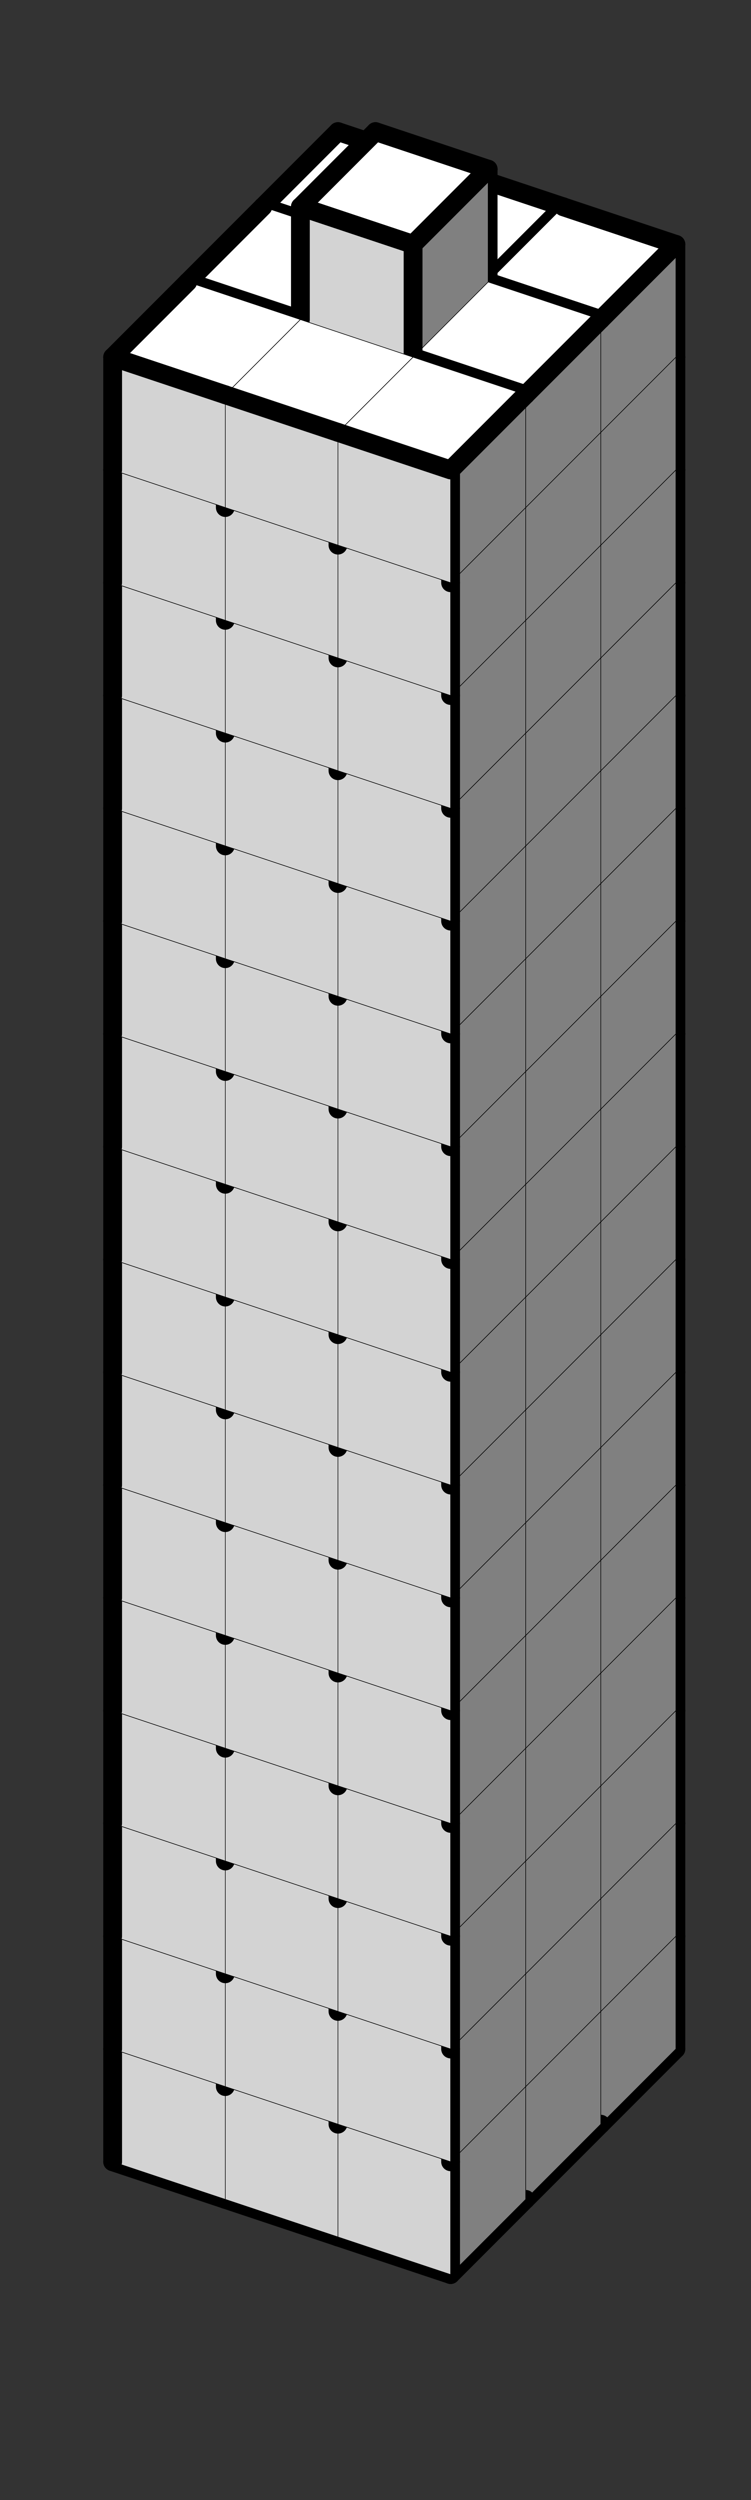
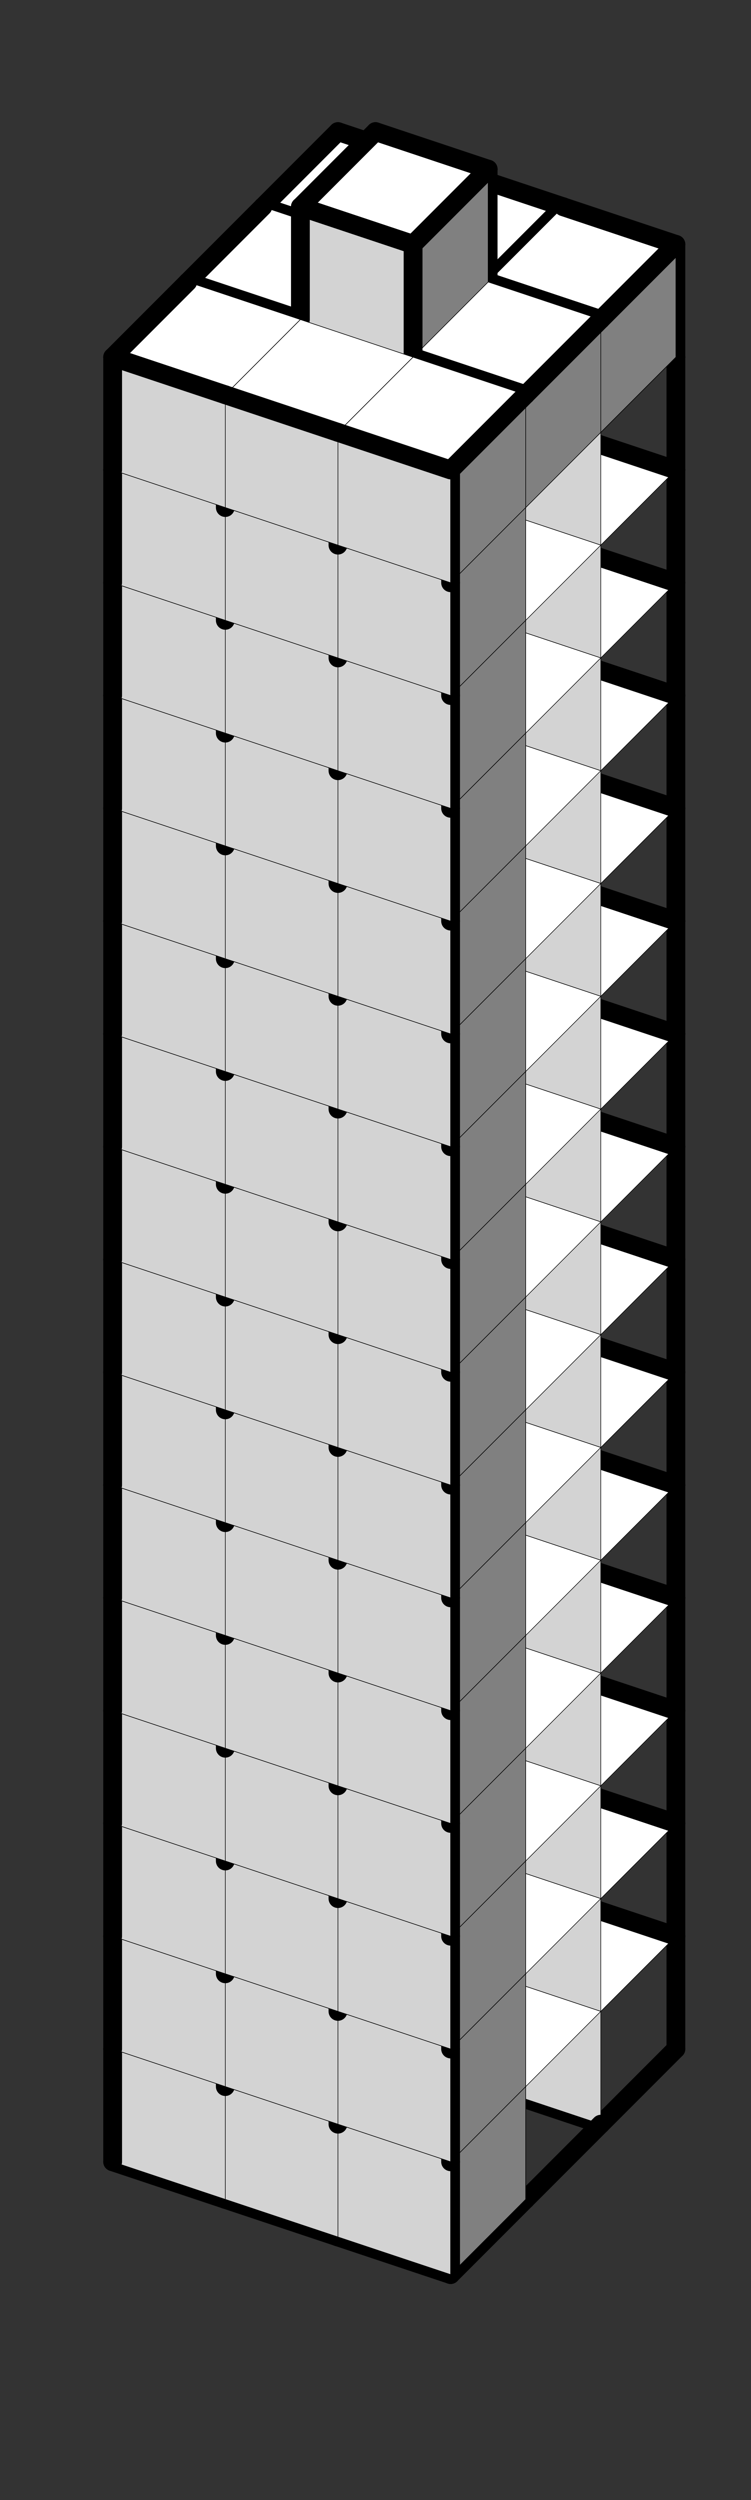
<svg xmlns="http://www.w3.org/2000/svg" version="1.1" width="80.0" height="266.0">
  <rect width="100%" height="100%" fill="#333333" stroke="none" />
  <g transform="scale(2.0) translate(0, 0)">
    <symbol id="boxT_0">
      <polygon points=" 1,5 7,7 11,3 5,1" stroke-width="0.03" stroke="black" fill="white" />
    </symbol>
    <symbol id="boxT_2">
      <polygon points=" 1,5 7,7 11,3 5,1" stroke-width="0.03" stroke="black" fill="white" />
      <line x1="5" y1="1" x2="11" y2="3" stroke-width="1" stroke-linecap="round" stroke="black" />
    </symbol>
    <symbol id="boxT_1">
      <polygon points=" 1,5 7,7 11,3 5,1" stroke-width="0.03" stroke="black" fill="white" />
      <line x1="1" y1="5" x2="5" y2="1" stroke-width="1" stroke-linecap="round" stroke="black" />
    </symbol>
    <symbol id="boxT_3">
      <polygon points=" 1,5 7,7 11,3 5,1" stroke-width="0.03" stroke="black" fill="white" />
      <line x1="5" y1="1" x2="11" y2="3" stroke-width="1" stroke-linecap="round" stroke="black" />
      <line x1="1" y1="5" x2="5" y2="1" stroke-width="1" stroke-linecap="round" stroke="black" />
    </symbol>
    <symbol id="boxT_4">
      <polygon points=" 1,5 7,7 11,3 5,1" stroke-width="0.03" stroke="black" fill="white" />
    </symbol>
    <symbol id="boxT_5" />
    <symbol id="boxT_7">
      <line x1="5" y1="1" x2="11" y2="3" stroke-width="1" stroke-linecap="round" stroke="black" />
    </symbol>
    <symbol id="boxT_6">
      <line x1="1" y1="5" x2="5" y2="1" stroke-width="1" stroke-linecap="round" stroke="black" />
    </symbol>
    <symbol id="boxT_8">
      <line x1="5" y1="1" x2="11" y2="3" stroke-width="1" stroke-linecap="round" stroke="black" />
      <line x1="1" y1="5" x2="5" y2="1" stroke-width="1" stroke-linecap="round" stroke="black" />
    </symbol>
    <symbol id="boxT_9" />
    <symbol id="boxL_0">
      <polygon points=" 1,5 7,7 7,13 1,11" stroke-width="0.03" stroke="black" fill="lightGray" />
    </symbol>
    <symbol id="boxL_2">
      <polygon points=" 1,5 7,7 7,13 1,11" stroke-width="0.03" stroke="black" fill="lightGray" />
      <line x1="1" y1="5" x2="7" y2="7" stroke-width="1" stroke-linecap="round" stroke="black" />
    </symbol>
    <symbol id="boxL_1">
      <polygon points=" 1,5 7,7 7,13 1,11" stroke-width="0.03" stroke="black" fill="lightGray" />
      <line x1="1" y1="5" x2="1" y2="11" stroke-width="1" stroke-linecap="round" stroke="black" />
    </symbol>
    <symbol id="boxL_3">
      <polygon points=" 1,5 7,7 7,13 1,11" stroke-width="0.03" stroke="black" fill="lightGray" />
      <line x1="1" y1="5" x2="7" y2="7" stroke-width="1" stroke-linecap="round" stroke="black" />
      <line x1="1" y1="5" x2="1" y2="11" stroke-width="1" stroke-linecap="round" stroke="black" />
    </symbol>
    <symbol id="boxL_4">
      <polygon points=" 1,5 7,7 7,13 1,11" stroke-width="0.03" stroke="black" fill="lightGray" />
    </symbol>
    <symbol id="boxL_5" />
    <symbol id="boxL_7">
      <line x1="1" y1="5" x2="7" y2="7" stroke-width="1" stroke-linecap="round" stroke="black" />
    </symbol>
    <symbol id="boxL_6">
      <line x1="1" y1="5" x2="1" y2="11" stroke-width="1" stroke-linecap="round" stroke="black" />
    </symbol>
    <symbol id="boxL_8">
      <line x1="1" y1="5" x2="7" y2="7" stroke-width="1" stroke-linecap="round" stroke="black" />
      <line x1="1" y1="5" x2="1" y2="11" stroke-width="1" stroke-linecap="round" stroke="black" />
    </symbol>
    <symbol id="boxL_9" />
    <symbol id="boxR_0">
      <polygon points=" 7,7 11,3 11,9 7,13" stroke-width="0.03" stroke="black" fill="gray" />
    </symbol>
    <symbol id="boxR_2">
      <polygon points=" 7,7 11,3 11,9 7,13" stroke-width="0.03" stroke="black" fill="gray" />
      <line x1="7" y1="7" x2="11" y2="3" stroke-width="1" stroke-linecap="round" stroke="black" />
    </symbol>
    <symbol id="boxR_1">
      <polygon points=" 7,7 11,3 11,9 7,13" stroke-width="0.03" stroke="black" fill="gray" />
      <line x1="7" y1="7" x2="7" y2="13" stroke-width="1" stroke-linecap="round" stroke="black" />
    </symbol>
    <symbol id="boxR_3">
      <polygon points=" 7,7 11,3 11,9 7,13" stroke-width="0.03" stroke="black" fill="gray" />
      <line x1="7" y1="7" x2="11" y2="3" stroke-width="1" stroke-linecap="round" stroke="black" />
      <line x1="7" y1="7" x2="7" y2="13" stroke-width="1" stroke-linecap="round" stroke="black" />
    </symbol>
    <symbol id="boxR_4">
-       <polygon points=" 7,7 11,3 11,9 7,13" stroke-width="0.03" stroke="black" fill="gray" />
-     </symbol>
+       </symbol>
    <symbol id="boxR_5" />
    <symbol id="boxR_7">
      <line x1="7" y1="7" x2="11" y2="3" stroke-width="1" stroke-linecap="round" stroke="black" />
    </symbol>
    <symbol id="boxR_6">
      <line x1="7" y1="7" x2="7" y2="13" stroke-width="1" stroke-linecap="round" stroke="black" />
    </symbol>
    <symbol id="boxR_8">
      <line x1="7" y1="7" x2="11" y2="3" stroke-width="1" stroke-linecap="round" stroke="black" />
      <line x1="7" y1="7" x2="7" y2="13" stroke-width="1" stroke-linecap="round" stroke="black" />
    </symbol>
    <symbol id="boxR_9" />
    <use href="#boxT_5" x="17" y="98" />
    <use href="#boxR_5" x="17" y="98" />
    <use href="#boxL_5" x="17" y="98" />
    <use href="#boxT_5" x="23" y="100" />
    <use href="#boxR_5" x="23" y="100" />
    <use href="#boxL_5" x="23" y="100" />
    <use href="#boxT_5" x="29" y="102" />
    <use href="#boxR_5" x="29" y="102" />
    <use href="#boxL_5" x="29" y="102" />
    <use href="#boxT_5" x="17" y="92" />
    <use href="#boxR_6" x="17" y="92" />
    <use href="#boxL_5" x="17" y="92" />
    <use href="#boxT_5" x="23" y="94" />
    <use href="#boxR_6" x="23" y="94" />
    <use href="#boxL_5" x="23" y="94" />
    <use href="#boxT_5" x="29" y="96" />
    <use href="#boxR_6" x="29" y="96" />
    <use href="#boxL_5" x="29" y="96" />
    <use href="#boxT_5" x="17" y="86" />
    <use href="#boxR_6" x="17" y="86" />
    <use href="#boxL_5" x="17" y="86" />
    <use href="#boxT_5" x="23" y="88" />
    <use href="#boxR_6" x="23" y="88" />
    <use href="#boxL_5" x="23" y="88" />
    <use href="#boxT_5" x="29" y="90" />
    <use href="#boxR_6" x="29" y="90" />
    <use href="#boxL_5" x="29" y="90" />
    <use href="#boxT_5" x="17" y="80" />
    <use href="#boxR_6" x="17" y="80" />
    <use href="#boxL_5" x="17" y="80" />
    <use href="#boxT_5" x="23" y="82" />
    <use href="#boxR_6" x="23" y="82" />
    <use href="#boxL_5" x="23" y="82" />
    <use href="#boxT_5" x="29" y="84" />
    <use href="#boxR_6" x="29" y="84" />
    <use href="#boxL_5" x="29" y="84" />
    <use href="#boxT_5" x="17" y="74" />
    <use href="#boxR_6" x="17" y="74" />
    <use href="#boxL_5" x="17" y="74" />
    <use href="#boxT_5" x="23" y="76" />
    <use href="#boxR_6" x="23" y="76" />
    <use href="#boxL_5" x="23" y="76" />
    <use href="#boxT_5" x="29" y="78" />
    <use href="#boxR_6" x="29" y="78" />
    <use href="#boxL_5" x="29" y="78" />
    <use href="#boxT_5" x="17" y="68" />
    <use href="#boxR_6" x="17" y="68" />
    <use href="#boxL_5" x="17" y="68" />
    <use href="#boxT_5" x="23" y="70" />
    <use href="#boxR_6" x="23" y="70" />
    <use href="#boxL_5" x="23" y="70" />
    <use href="#boxT_5" x="29" y="72" />
    <use href="#boxR_6" x="29" y="72" />
    <use href="#boxL_5" x="29" y="72" />
    <use href="#boxT_5" x="17" y="62" />
    <use href="#boxR_6" x="17" y="62" />
    <use href="#boxL_5" x="17" y="62" />
    <use href="#boxT_5" x="23" y="64" />
    <use href="#boxR_6" x="23" y="64" />
    <use href="#boxL_5" x="23" y="64" />
    <use href="#boxT_5" x="29" y="66" />
    <use href="#boxR_6" x="29" y="66" />
    <use href="#boxL_5" x="29" y="66" />
    <use href="#boxT_5" x="17" y="56" />
    <use href="#boxR_6" x="17" y="56" />
    <use href="#boxL_5" x="17" y="56" />
    <use href="#boxT_5" x="23" y="58" />
    <use href="#boxR_6" x="23" y="58" />
    <use href="#boxL_5" x="23" y="58" />
    <use href="#boxT_5" x="29" y="60" />
    <use href="#boxR_6" x="29" y="60" />
    <use href="#boxL_5" x="29" y="60" />
    <use href="#boxT_5" x="17" y="50" />
    <use href="#boxR_6" x="17" y="50" />
    <use href="#boxL_5" x="17" y="50" />
    <use href="#boxT_5" x="23" y="52" />
    <use href="#boxR_6" x="23" y="52" />
    <use href="#boxL_5" x="23" y="52" />
    <use href="#boxT_5" x="29" y="54" />
    <use href="#boxR_6" x="29" y="54" />
    <use href="#boxL_5" x="29" y="54" />
    <use href="#boxT_5" x="17" y="44" />
    <use href="#boxR_6" x="17" y="44" />
    <use href="#boxL_5" x="17" y="44" />
    <use href="#boxT_5" x="23" y="46" />
    <use href="#boxR_6" x="23" y="46" />
    <use href="#boxL_5" x="23" y="46" />
    <use href="#boxT_5" x="29" y="48" />
    <use href="#boxR_6" x="29" y="48" />
    <use href="#boxL_5" x="29" y="48" />
    <use href="#boxT_5" x="17" y="38" />
    <use href="#boxR_6" x="17" y="38" />
    <use href="#boxL_5" x="17" y="38" />
    <use href="#boxT_5" x="23" y="40" />
    <use href="#boxR_6" x="23" y="40" />
    <use href="#boxL_5" x="23" y="40" />
    <use href="#boxT_5" x="29" y="42" />
    <use href="#boxR_6" x="29" y="42" />
    <use href="#boxL_5" x="29" y="42" />
    <use href="#boxT_5" x="17" y="32" />
    <use href="#boxR_6" x="17" y="32" />
    <use href="#boxL_5" x="17" y="32" />
    <use href="#boxT_5" x="23" y="34" />
    <use href="#boxR_6" x="23" y="34" />
    <use href="#boxL_5" x="23" y="34" />
    <use href="#boxT_5" x="29" y="36" />
    <use href="#boxR_6" x="29" y="36" />
    <use href="#boxL_5" x="29" y="36" />
    <use href="#boxT_5" x="17" y="26" />
    <use href="#boxR_6" x="17" y="26" />
    <use href="#boxL_5" x="17" y="26" />
    <use href="#boxT_5" x="23" y="28" />
    <use href="#boxR_6" x="23" y="28" />
    <use href="#boxL_5" x="23" y="28" />
    <use href="#boxT_5" x="29" y="30" />
    <use href="#boxR_6" x="29" y="30" />
    <use href="#boxL_5" x="29" y="30" />
    <use href="#boxT_5" x="17" y="20" />
    <use href="#boxR_6" x="17" y="20" />
    <use href="#boxL_5" x="17" y="20" />
    <use href="#boxT_5" x="23" y="22" />
    <use href="#boxR_6" x="23" y="22" />
    <use href="#boxL_5" x="23" y="22" />
    <use href="#boxT_5" x="29" y="24" />
    <use href="#boxR_6" x="29" y="24" />
    <use href="#boxL_5" x="29" y="24" />
    <use href="#boxT_5" x="17" y="14" />
    <use href="#boxR_6" x="17" y="14" />
    <use href="#boxL_5" x="17" y="14" />
    <use href="#boxT_5" x="23" y="16" />
    <use href="#boxR_6" x="23" y="16" />
    <use href="#boxL_5" x="23" y="16" />
    <use href="#boxT_5" x="29" y="18" />
    <use href="#boxR_6" x="29" y="18" />
    <use href="#boxL_5" x="29" y="18" />
    <use href="#boxT_5" x="17" y="8" />
    <use href="#boxR_6" x="17" y="8" />
    <use href="#boxL_5" x="17" y="8" />
    <use href="#boxT_5" x="23" y="10" />
    <use href="#boxR_6" x="23" y="10" />
    <use href="#boxL_5" x="23" y="10" />
    <use href="#boxT_5" x="29" y="12" />
    <use href="#boxR_6" x="29" y="12" />
    <use href="#boxL_5" x="29" y="12" />
    <use href="#boxT_5" x="17" y="2" />
    <use href="#boxR_6" x="17" y="2" />
    <use href="#boxL_5" x="17" y="2" />
    <use href="#boxT_5" x="23" y="4" />
    <use href="#boxR_6" x="23" y="4" />
    <use href="#boxL_5" x="23" y="4" />
    <use href="#boxT_5" x="29" y="6" />
    <use href="#boxR_6" x="29" y="6" />
    <use href="#boxL_5" x="29" y="6" />
    <use href="#boxT_5" x="17" y="-4" />
    <use href="#boxR_5" x="17" y="-4" />
    <use href="#boxL_5" x="17" y="-4" />
    <use href="#boxT_5" x="23" y="-2" />
    <use href="#boxR_5" x="23" y="-2" />
    <use href="#boxL_5" x="23" y="-2" />
    <use href="#boxT_5" x="29" y="0" />
    <use href="#boxR_5" x="29" y="0" />
    <use href="#boxL_5" x="29" y="0" />
    <use href="#boxT_5" x="13" y="102" />
    <use href="#boxR_7" x="13" y="102" />
    <use href="#boxL_7" x="13" y="102" />
    <use href="#boxT_5" x="19" y="104" />
    <use href="#boxR_7" x="19" y="104" />
    <use href="#boxL_7" x="19" y="104" />
    <use href="#boxT_5" x="25" y="106" />
    <use href="#boxR_7" x="25" y="106" />
    <use href="#boxL_7" x="25" y="106" />
    <use href="#boxT_3" x="13" y="96" />
    <use href="#boxR_0" x="13" y="96" />
    <use href="#boxL_1" x="13" y="96" />
    <use href="#boxT_2" x="19" y="98" />
    <use href="#boxR_0" x="19" y="98" />
    <use href="#boxL_0" x="19" y="98" />
    <use href="#boxT_2" x="25" y="100" />
    <use href="#boxR_4" x="25" y="100" />
    <use href="#boxL_0" x="25" y="100" />
    <use href="#boxT_3" x="13" y="90" />
    <use href="#boxR_0" x="13" y="90" />
    <use href="#boxL_1" x="13" y="90" />
    <use href="#boxT_2" x="19" y="92" />
    <use href="#boxR_0" x="19" y="92" />
    <use href="#boxL_0" x="19" y="92" />
    <use href="#boxT_2" x="25" y="94" />
    <use href="#boxR_4" x="25" y="94" />
    <use href="#boxL_0" x="25" y="94" />
    <use href="#boxT_3" x="13" y="84" />
    <use href="#boxR_0" x="13" y="84" />
    <use href="#boxL_1" x="13" y="84" />
    <use href="#boxT_2" x="19" y="86" />
    <use href="#boxR_0" x="19" y="86" />
    <use href="#boxL_0" x="19" y="86" />
    <use href="#boxT_2" x="25" y="88" />
    <use href="#boxR_4" x="25" y="88" />
    <use href="#boxL_0" x="25" y="88" />
    <use href="#boxT_3" x="13" y="78" />
    <use href="#boxR_0" x="13" y="78" />
    <use href="#boxL_1" x="13" y="78" />
    <use href="#boxT_2" x="19" y="80" />
    <use href="#boxR_0" x="19" y="80" />
    <use href="#boxL_0" x="19" y="80" />
    <use href="#boxT_2" x="25" y="82" />
    <use href="#boxR_4" x="25" y="82" />
    <use href="#boxL_0" x="25" y="82" />
    <use href="#boxT_3" x="13" y="72" />
    <use href="#boxR_0" x="13" y="72" />
    <use href="#boxL_1" x="13" y="72" />
    <use href="#boxT_2" x="19" y="74" />
    <use href="#boxR_0" x="19" y="74" />
    <use href="#boxL_0" x="19" y="74" />
    <use href="#boxT_2" x="25" y="76" />
    <use href="#boxR_4" x="25" y="76" />
    <use href="#boxL_0" x="25" y="76" />
    <use href="#boxT_3" x="13" y="66" />
    <use href="#boxR_0" x="13" y="66" />
    <use href="#boxL_1" x="13" y="66" />
    <use href="#boxT_2" x="19" y="68" />
    <use href="#boxR_0" x="19" y="68" />
    <use href="#boxL_0" x="19" y="68" />
    <use href="#boxT_2" x="25" y="70" />
    <use href="#boxR_4" x="25" y="70" />
    <use href="#boxL_0" x="25" y="70" />
    <use href="#boxT_3" x="13" y="60" />
    <use href="#boxR_0" x="13" y="60" />
    <use href="#boxL_1" x="13" y="60" />
    <use href="#boxT_2" x="19" y="62" />
    <use href="#boxR_0" x="19" y="62" />
    <use href="#boxL_0" x="19" y="62" />
    <use href="#boxT_2" x="25" y="64" />
    <use href="#boxR_4" x="25" y="64" />
    <use href="#boxL_0" x="25" y="64" />
    <use href="#boxT_3" x="13" y="54" />
    <use href="#boxR_0" x="13" y="54" />
    <use href="#boxL_1" x="13" y="54" />
    <use href="#boxT_2" x="19" y="56" />
    <use href="#boxR_0" x="19" y="56" />
    <use href="#boxL_0" x="19" y="56" />
    <use href="#boxT_2" x="25" y="58" />
    <use href="#boxR_4" x="25" y="58" />
    <use href="#boxL_0" x="25" y="58" />
    <use href="#boxT_3" x="13" y="48" />
    <use href="#boxR_0" x="13" y="48" />
    <use href="#boxL_1" x="13" y="48" />
    <use href="#boxT_2" x="19" y="50" />
    <use href="#boxR_0" x="19" y="50" />
    <use href="#boxL_0" x="19" y="50" />
    <use href="#boxT_2" x="25" y="52" />
    <use href="#boxR_4" x="25" y="52" />
    <use href="#boxL_0" x="25" y="52" />
    <use href="#boxT_3" x="13" y="42" />
    <use href="#boxR_0" x="13" y="42" />
    <use href="#boxL_1" x="13" y="42" />
    <use href="#boxT_2" x="19" y="44" />
    <use href="#boxR_0" x="19" y="44" />
    <use href="#boxL_0" x="19" y="44" />
    <use href="#boxT_2" x="25" y="46" />
    <use href="#boxR_4" x="25" y="46" />
    <use href="#boxL_0" x="25" y="46" />
    <use href="#boxT_3" x="13" y="36" />
    <use href="#boxR_0" x="13" y="36" />
    <use href="#boxL_1" x="13" y="36" />
    <use href="#boxT_2" x="19" y="38" />
    <use href="#boxR_0" x="19" y="38" />
    <use href="#boxL_0" x="19" y="38" />
    <use href="#boxT_2" x="25" y="40" />
    <use href="#boxR_4" x="25" y="40" />
    <use href="#boxL_0" x="25" y="40" />
    <use href="#boxT_3" x="13" y="30" />
    <use href="#boxR_0" x="13" y="30" />
    <use href="#boxL_1" x="13" y="30" />
    <use href="#boxT_2" x="19" y="32" />
    <use href="#boxR_0" x="19" y="32" />
    <use href="#boxL_0" x="19" y="32" />
    <use href="#boxT_2" x="25" y="34" />
    <use href="#boxR_4" x="25" y="34" />
    <use href="#boxL_0" x="25" y="34" />
    <use href="#boxT_3" x="13" y="24" />
    <use href="#boxR_0" x="13" y="24" />
    <use href="#boxL_1" x="13" y="24" />
    <use href="#boxT_2" x="19" y="26" />
    <use href="#boxR_0" x="19" y="26" />
    <use href="#boxL_0" x="19" y="26" />
    <use href="#boxT_2" x="25" y="28" />
    <use href="#boxR_4" x="25" y="28" />
    <use href="#boxL_0" x="25" y="28" />
    <use href="#boxT_3" x="13" y="18" />
    <use href="#boxR_0" x="13" y="18" />
    <use href="#boxL_1" x="13" y="18" />
    <use href="#boxT_2" x="19" y="20" />
    <use href="#boxR_0" x="19" y="20" />
    <use href="#boxL_0" x="19" y="20" />
    <use href="#boxT_2" x="25" y="22" />
    <use href="#boxR_4" x="25" y="22" />
    <use href="#boxL_0" x="25" y="22" />
    <use href="#boxT_3" x="13" y="12" />
    <use href="#boxR_0" x="13" y="12" />
    <use href="#boxL_1" x="13" y="12" />
    <use href="#boxT_2" x="19" y="14" />
    <use href="#boxR_0" x="19" y="14" />
    <use href="#boxL_0" x="19" y="14" />
    <use href="#boxT_2" x="25" y="16" />
    <use href="#boxR_4" x="25" y="16" />
    <use href="#boxL_0" x="25" y="16" />
    <use href="#boxT_3" x="13" y="6" />
    <use href="#boxR_2" x="13" y="6" />
    <use href="#boxL_3" x="13" y="6" />
    <use href="#boxT_2" x="19" y="8" />
    <use href="#boxR_2" x="19" y="8" />
    <use href="#boxL_2" x="19" y="8" />
    <use href="#boxT_2" x="25" y="10" />
    <use href="#boxR_2" x="25" y="10" />
    <use href="#boxL_2" x="25" y="10" />
    <use href="#boxT_5" x="13" y="0" />
    <use href="#boxR_5" x="13" y="0" />
    <use href="#boxL_5" x="13" y="0" />
    <use href="#boxT_5" x="19" y="2" />
    <use href="#boxR_6" x="19" y="2" />
    <use href="#boxL_5" x="19" y="2" />
    <use href="#boxT_5" x="25" y="4" />
    <use href="#boxR_5" x="25" y="4" />
    <use href="#boxL_5" x="25" y="4" />
    <use href="#boxT_5" x="9" y="106" />
    <use href="#boxR_7" x="9" y="106" />
    <use href="#boxL_7" x="9" y="106" />
    <use href="#boxT_5" x="15" y="108" />
    <use href="#boxR_7" x="15" y="108" />
    <use href="#boxL_7" x="15" y="108" />
    <use href="#boxT_5" x="21" y="110" />
    <use href="#boxR_7" x="21" y="110" />
    <use href="#boxL_7" x="21" y="110" />
    <use href="#boxT_1" x="9" y="100" />
    <use href="#boxR_0" x="9" y="100" />
    <use href="#boxL_1" x="9" y="100" />
    <use href="#boxT_0" x="15" y="102" />
    <use href="#boxR_0" x="15" y="102" />
    <use href="#boxL_0" x="15" y="102" />
    <use href="#boxT_0" x="21" y="104" />
    <use href="#boxR_4" x="21" y="104" />
    <use href="#boxL_0" x="21" y="104" />
    <use href="#boxT_1" x="9" y="94" />
    <use href="#boxR_0" x="9" y="94" />
    <use href="#boxL_1" x="9" y="94" />
    <use href="#boxT_0" x="15" y="96" />
    <use href="#boxR_0" x="15" y="96" />
    <use href="#boxL_0" x="15" y="96" />
    <use href="#boxT_0" x="21" y="98" />
    <use href="#boxR_4" x="21" y="98" />
    <use href="#boxL_0" x="21" y="98" />
    <use href="#boxT_1" x="9" y="88" />
    <use href="#boxR_0" x="9" y="88" />
    <use href="#boxL_1" x="9" y="88" />
    <use href="#boxT_0" x="15" y="90" />
    <use href="#boxR_0" x="15" y="90" />
    <use href="#boxL_0" x="15" y="90" />
    <use href="#boxT_0" x="21" y="92" />
    <use href="#boxR_4" x="21" y="92" />
    <use href="#boxL_0" x="21" y="92" />
    <use href="#boxT_1" x="9" y="82" />
    <use href="#boxR_0" x="9" y="82" />
    <use href="#boxL_1" x="9" y="82" />
    <use href="#boxT_0" x="15" y="84" />
    <use href="#boxR_0" x="15" y="84" />
    <use href="#boxL_0" x="15" y="84" />
    <use href="#boxT_0" x="21" y="86" />
    <use href="#boxR_4" x="21" y="86" />
    <use href="#boxL_0" x="21" y="86" />
    <use href="#boxT_1" x="9" y="76" />
    <use href="#boxR_0" x="9" y="76" />
    <use href="#boxL_1" x="9" y="76" />
    <use href="#boxT_0" x="15" y="78" />
    <use href="#boxR_0" x="15" y="78" />
    <use href="#boxL_0" x="15" y="78" />
    <use href="#boxT_0" x="21" y="80" />
    <use href="#boxR_4" x="21" y="80" />
    <use href="#boxL_0" x="21" y="80" />
    <use href="#boxT_1" x="9" y="70" />
    <use href="#boxR_0" x="9" y="70" />
    <use href="#boxL_1" x="9" y="70" />
    <use href="#boxT_0" x="15" y="72" />
    <use href="#boxR_0" x="15" y="72" />
    <use href="#boxL_0" x="15" y="72" />
    <use href="#boxT_0" x="21" y="74" />
    <use href="#boxR_4" x="21" y="74" />
    <use href="#boxL_0" x="21" y="74" />
    <use href="#boxT_1" x="9" y="64" />
    <use href="#boxR_0" x="9" y="64" />
    <use href="#boxL_1" x="9" y="64" />
    <use href="#boxT_0" x="15" y="66" />
    <use href="#boxR_0" x="15" y="66" />
    <use href="#boxL_0" x="15" y="66" />
    <use href="#boxT_0" x="21" y="68" />
    <use href="#boxR_4" x="21" y="68" />
    <use href="#boxL_0" x="21" y="68" />
    <use href="#boxT_1" x="9" y="58" />
    <use href="#boxR_0" x="9" y="58" />
    <use href="#boxL_1" x="9" y="58" />
    <use href="#boxT_0" x="15" y="60" />
    <use href="#boxR_0" x="15" y="60" />
    <use href="#boxL_0" x="15" y="60" />
    <use href="#boxT_0" x="21" y="62" />
    <use href="#boxR_4" x="21" y="62" />
    <use href="#boxL_0" x="21" y="62" />
    <use href="#boxT_1" x="9" y="52" />
    <use href="#boxR_0" x="9" y="52" />
    <use href="#boxL_1" x="9" y="52" />
    <use href="#boxT_0" x="15" y="54" />
    <use href="#boxR_0" x="15" y="54" />
    <use href="#boxL_0" x="15" y="54" />
    <use href="#boxT_0" x="21" y="56" />
    <use href="#boxR_4" x="21" y="56" />
    <use href="#boxL_0" x="21" y="56" />
    <use href="#boxT_1" x="9" y="46" />
    <use href="#boxR_0" x="9" y="46" />
    <use href="#boxL_1" x="9" y="46" />
    <use href="#boxT_0" x="15" y="48" />
    <use href="#boxR_0" x="15" y="48" />
    <use href="#boxL_0" x="15" y="48" />
    <use href="#boxT_0" x="21" y="50" />
    <use href="#boxR_4" x="21" y="50" />
    <use href="#boxL_0" x="21" y="50" />
    <use href="#boxT_1" x="9" y="40" />
    <use href="#boxR_0" x="9" y="40" />
    <use href="#boxL_1" x="9" y="40" />
    <use href="#boxT_0" x="15" y="42" />
    <use href="#boxR_0" x="15" y="42" />
    <use href="#boxL_0" x="15" y="42" />
    <use href="#boxT_0" x="21" y="44" />
    <use href="#boxR_4" x="21" y="44" />
    <use href="#boxL_0" x="21" y="44" />
    <use href="#boxT_1" x="9" y="34" />
    <use href="#boxR_0" x="9" y="34" />
    <use href="#boxL_1" x="9" y="34" />
    <use href="#boxT_0" x="15" y="36" />
    <use href="#boxR_0" x="15" y="36" />
    <use href="#boxL_0" x="15" y="36" />
    <use href="#boxT_0" x="21" y="38" />
    <use href="#boxR_4" x="21" y="38" />
    <use href="#boxL_0" x="21" y="38" />
    <use href="#boxT_1" x="9" y="28" />
    <use href="#boxR_0" x="9" y="28" />
    <use href="#boxL_1" x="9" y="28" />
    <use href="#boxT_0" x="15" y="30" />
    <use href="#boxR_0" x="15" y="30" />
    <use href="#boxL_0" x="15" y="30" />
    <use href="#boxT_0" x="21" y="32" />
    <use href="#boxR_4" x="21" y="32" />
    <use href="#boxL_0" x="21" y="32" />
    <use href="#boxT_1" x="9" y="22" />
    <use href="#boxR_0" x="9" y="22" />
    <use href="#boxL_1" x="9" y="22" />
    <use href="#boxT_0" x="15" y="24" />
    <use href="#boxR_0" x="15" y="24" />
    <use href="#boxL_0" x="15" y="24" />
    <use href="#boxT_0" x="21" y="26" />
    <use href="#boxR_4" x="21" y="26" />
    <use href="#boxL_0" x="21" y="26" />
    <use href="#boxT_1" x="9" y="16" />
    <use href="#boxR_0" x="9" y="16" />
    <use href="#boxL_1" x="9" y="16" />
    <use href="#boxT_0" x="15" y="18" />
    <use href="#boxR_0" x="15" y="18" />
    <use href="#boxL_0" x="15" y="18" />
    <use href="#boxT_0" x="21" y="20" />
    <use href="#boxR_4" x="21" y="20" />
    <use href="#boxL_0" x="21" y="20" />
    <use href="#boxT_1" x="9" y="10" />
    <use href="#boxR_2" x="9" y="10" />
    <use href="#boxL_3" x="9" y="10" />
    <use href="#boxT_0" x="15" y="12" />
    <use href="#boxR_0" x="15" y="12" />
    <use href="#boxL_4" x="15" y="12" />
    <use href="#boxT_0" x="21" y="14" />
    <use href="#boxR_2" x="21" y="14" />
    <use href="#boxL_2" x="21" y="14" />
    <use href="#boxT_5" x="9" y="4" />
    <use href="#boxR_9" x="9" y="4" />
    <use href="#boxL_5" x="9" y="4" />
    <use href="#boxT_3" x="15" y="6" />
    <use href="#boxR_3" x="15" y="6" />
    <use href="#boxL_3" x="15" y="6" />
    <use href="#boxT_6" x="21" y="8" />
    <use href="#boxR_5" x="21" y="8" />
    <use href="#boxL_6" x="21" y="8" />
    <use href="#boxT_5" x="5" y="110" />
    <use href="#boxR_7" x="5" y="110" />
    <use href="#boxL_7" x="5" y="110" />
    <use href="#boxT_5" x="11" y="112" />
    <use href="#boxR_7" x="11" y="112" />
    <use href="#boxL_7" x="11" y="112" />
    <use href="#boxT_5" x="17" y="114" />
    <use href="#boxR_7" x="17" y="114" />
    <use href="#boxL_7" x="17" y="114" />
    <use href="#boxT_1" x="5" y="104" />
    <use href="#boxR_1" x="5" y="104" />
    <use href="#boxL_1" x="5" y="104" />
    <use href="#boxT_0" x="11" y="106" />
    <use href="#boxR_1" x="11" y="106" />
    <use href="#boxL_0" x="11" y="106" />
    <use href="#boxT_0" x="17" y="108" />
    <use href="#boxR_1" x="17" y="108" />
    <use href="#boxL_0" x="17" y="108" />
    <use href="#boxT_1" x="5" y="98" />
    <use href="#boxR_1" x="5" y="98" />
    <use href="#boxL_1" x="5" y="98" />
    <use href="#boxT_0" x="11" y="100" />
    <use href="#boxR_1" x="11" y="100" />
    <use href="#boxL_0" x="11" y="100" />
    <use href="#boxT_0" x="17" y="102" />
    <use href="#boxR_1" x="17" y="102" />
    <use href="#boxL_0" x="17" y="102" />
    <use href="#boxT_1" x="5" y="92" />
    <use href="#boxR_1" x="5" y="92" />
    <use href="#boxL_1" x="5" y="92" />
    <use href="#boxT_0" x="11" y="94" />
    <use href="#boxR_1" x="11" y="94" />
    <use href="#boxL_0" x="11" y="94" />
    <use href="#boxT_0" x="17" y="96" />
    <use href="#boxR_1" x="17" y="96" />
    <use href="#boxL_0" x="17" y="96" />
    <use href="#boxT_1" x="5" y="86" />
    <use href="#boxR_1" x="5" y="86" />
    <use href="#boxL_1" x="5" y="86" />
    <use href="#boxT_0" x="11" y="88" />
    <use href="#boxR_1" x="11" y="88" />
    <use href="#boxL_0" x="11" y="88" />
    <use href="#boxT_0" x="17" y="90" />
    <use href="#boxR_1" x="17" y="90" />
    <use href="#boxL_0" x="17" y="90" />
    <use href="#boxT_1" x="5" y="80" />
    <use href="#boxR_1" x="5" y="80" />
    <use href="#boxL_1" x="5" y="80" />
    <use href="#boxT_0" x="11" y="82" />
    <use href="#boxR_1" x="11" y="82" />
    <use href="#boxL_0" x="11" y="82" />
    <use href="#boxT_0" x="17" y="84" />
    <use href="#boxR_1" x="17" y="84" />
    <use href="#boxL_0" x="17" y="84" />
    <use href="#boxT_1" x="5" y="74" />
    <use href="#boxR_1" x="5" y="74" />
    <use href="#boxL_1" x="5" y="74" />
    <use href="#boxT_0" x="11" y="76" />
    <use href="#boxR_1" x="11" y="76" />
    <use href="#boxL_0" x="11" y="76" />
    <use href="#boxT_0" x="17" y="78" />
    <use href="#boxR_1" x="17" y="78" />
    <use href="#boxL_0" x="17" y="78" />
    <use href="#boxT_1" x="5" y="68" />
    <use href="#boxR_1" x="5" y="68" />
    <use href="#boxL_1" x="5" y="68" />
    <use href="#boxT_0" x="11" y="70" />
    <use href="#boxR_1" x="11" y="70" />
    <use href="#boxL_0" x="11" y="70" />
    <use href="#boxT_0" x="17" y="72" />
    <use href="#boxR_1" x="17" y="72" />
    <use href="#boxL_0" x="17" y="72" />
    <use href="#boxT_1" x="5" y="62" />
    <use href="#boxR_1" x="5" y="62" />
    <use href="#boxL_1" x="5" y="62" />
    <use href="#boxT_0" x="11" y="64" />
    <use href="#boxR_1" x="11" y="64" />
    <use href="#boxL_0" x="11" y="64" />
    <use href="#boxT_0" x="17" y="66" />
    <use href="#boxR_1" x="17" y="66" />
    <use href="#boxL_0" x="17" y="66" />
    <use href="#boxT_1" x="5" y="56" />
    <use href="#boxR_1" x="5" y="56" />
    <use href="#boxL_1" x="5" y="56" />
    <use href="#boxT_0" x="11" y="58" />
    <use href="#boxR_1" x="11" y="58" />
    <use href="#boxL_0" x="11" y="58" />
    <use href="#boxT_0" x="17" y="60" />
    <use href="#boxR_1" x="17" y="60" />
    <use href="#boxL_0" x="17" y="60" />
    <use href="#boxT_1" x="5" y="50" />
    <use href="#boxR_1" x="5" y="50" />
    <use href="#boxL_1" x="5" y="50" />
    <use href="#boxT_0" x="11" y="52" />
    <use href="#boxR_1" x="11" y="52" />
    <use href="#boxL_0" x="11" y="52" />
    <use href="#boxT_0" x="17" y="54" />
    <use href="#boxR_1" x="17" y="54" />
    <use href="#boxL_0" x="17" y="54" />
    <use href="#boxT_1" x="5" y="44" />
    <use href="#boxR_1" x="5" y="44" />
    <use href="#boxL_1" x="5" y="44" />
    <use href="#boxT_0" x="11" y="46" />
    <use href="#boxR_1" x="11" y="46" />
    <use href="#boxL_0" x="11" y="46" />
    <use href="#boxT_0" x="17" y="48" />
    <use href="#boxR_1" x="17" y="48" />
    <use href="#boxL_0" x="17" y="48" />
    <use href="#boxT_1" x="5" y="38" />
    <use href="#boxR_1" x="5" y="38" />
    <use href="#boxL_1" x="5" y="38" />
    <use href="#boxT_0" x="11" y="40" />
    <use href="#boxR_1" x="11" y="40" />
    <use href="#boxL_0" x="11" y="40" />
    <use href="#boxT_0" x="17" y="42" />
    <use href="#boxR_1" x="17" y="42" />
    <use href="#boxL_0" x="17" y="42" />
    <use href="#boxT_1" x="5" y="32" />
    <use href="#boxR_1" x="5" y="32" />
    <use href="#boxL_1" x="5" y="32" />
    <use href="#boxT_0" x="11" y="34" />
    <use href="#boxR_1" x="11" y="34" />
    <use href="#boxL_0" x="11" y="34" />
    <use href="#boxT_0" x="17" y="36" />
    <use href="#boxR_1" x="17" y="36" />
    <use href="#boxL_0" x="17" y="36" />
    <use href="#boxT_1" x="5" y="26" />
    <use href="#boxR_1" x="5" y="26" />
    <use href="#boxL_1" x="5" y="26" />
    <use href="#boxT_0" x="11" y="28" />
    <use href="#boxR_1" x="11" y="28" />
    <use href="#boxL_0" x="11" y="28" />
    <use href="#boxT_0" x="17" y="30" />
    <use href="#boxR_1" x="17" y="30" />
    <use href="#boxL_0" x="17" y="30" />
    <use href="#boxT_1" x="5" y="20" />
    <use href="#boxR_1" x="5" y="20" />
    <use href="#boxL_1" x="5" y="20" />
    <use href="#boxT_0" x="11" y="22" />
    <use href="#boxR_1" x="11" y="22" />
    <use href="#boxL_0" x="11" y="22" />
    <use href="#boxT_0" x="17" y="24" />
    <use href="#boxR_1" x="17" y="24" />
    <use href="#boxL_0" x="17" y="24" />
    <use href="#boxT_1" x="5" y="14" />
    <use href="#boxR_1" x="5" y="14" />
    <use href="#boxL_3" x="5" y="14" />
    <use href="#boxT_0" x="11" y="16" />
    <use href="#boxR_1" x="11" y="16" />
    <use href="#boxL_2" x="11" y="16" />
    <use href="#boxT_0" x="17" y="18" />
    <use href="#boxR_3" x="17" y="18" />
    <use href="#boxL_2" x="17" y="18" />
    <use href="#boxT_5" x="5" y="8" />
    <use href="#boxR_5" x="5" y="8" />
    <use href="#boxL_5" x="5" y="8" />
    <use href="#boxT_7" x="11" y="10" />
    <use href="#boxR_5" x="11" y="10" />
    <use href="#boxL_5" x="11" y="10" />
    <use href="#boxT_9" x="17" y="12" />
    <use href="#boxR_5" x="17" y="12" />
    <use href="#boxL_5" x="17" y="12" />
  </g>
</svg>